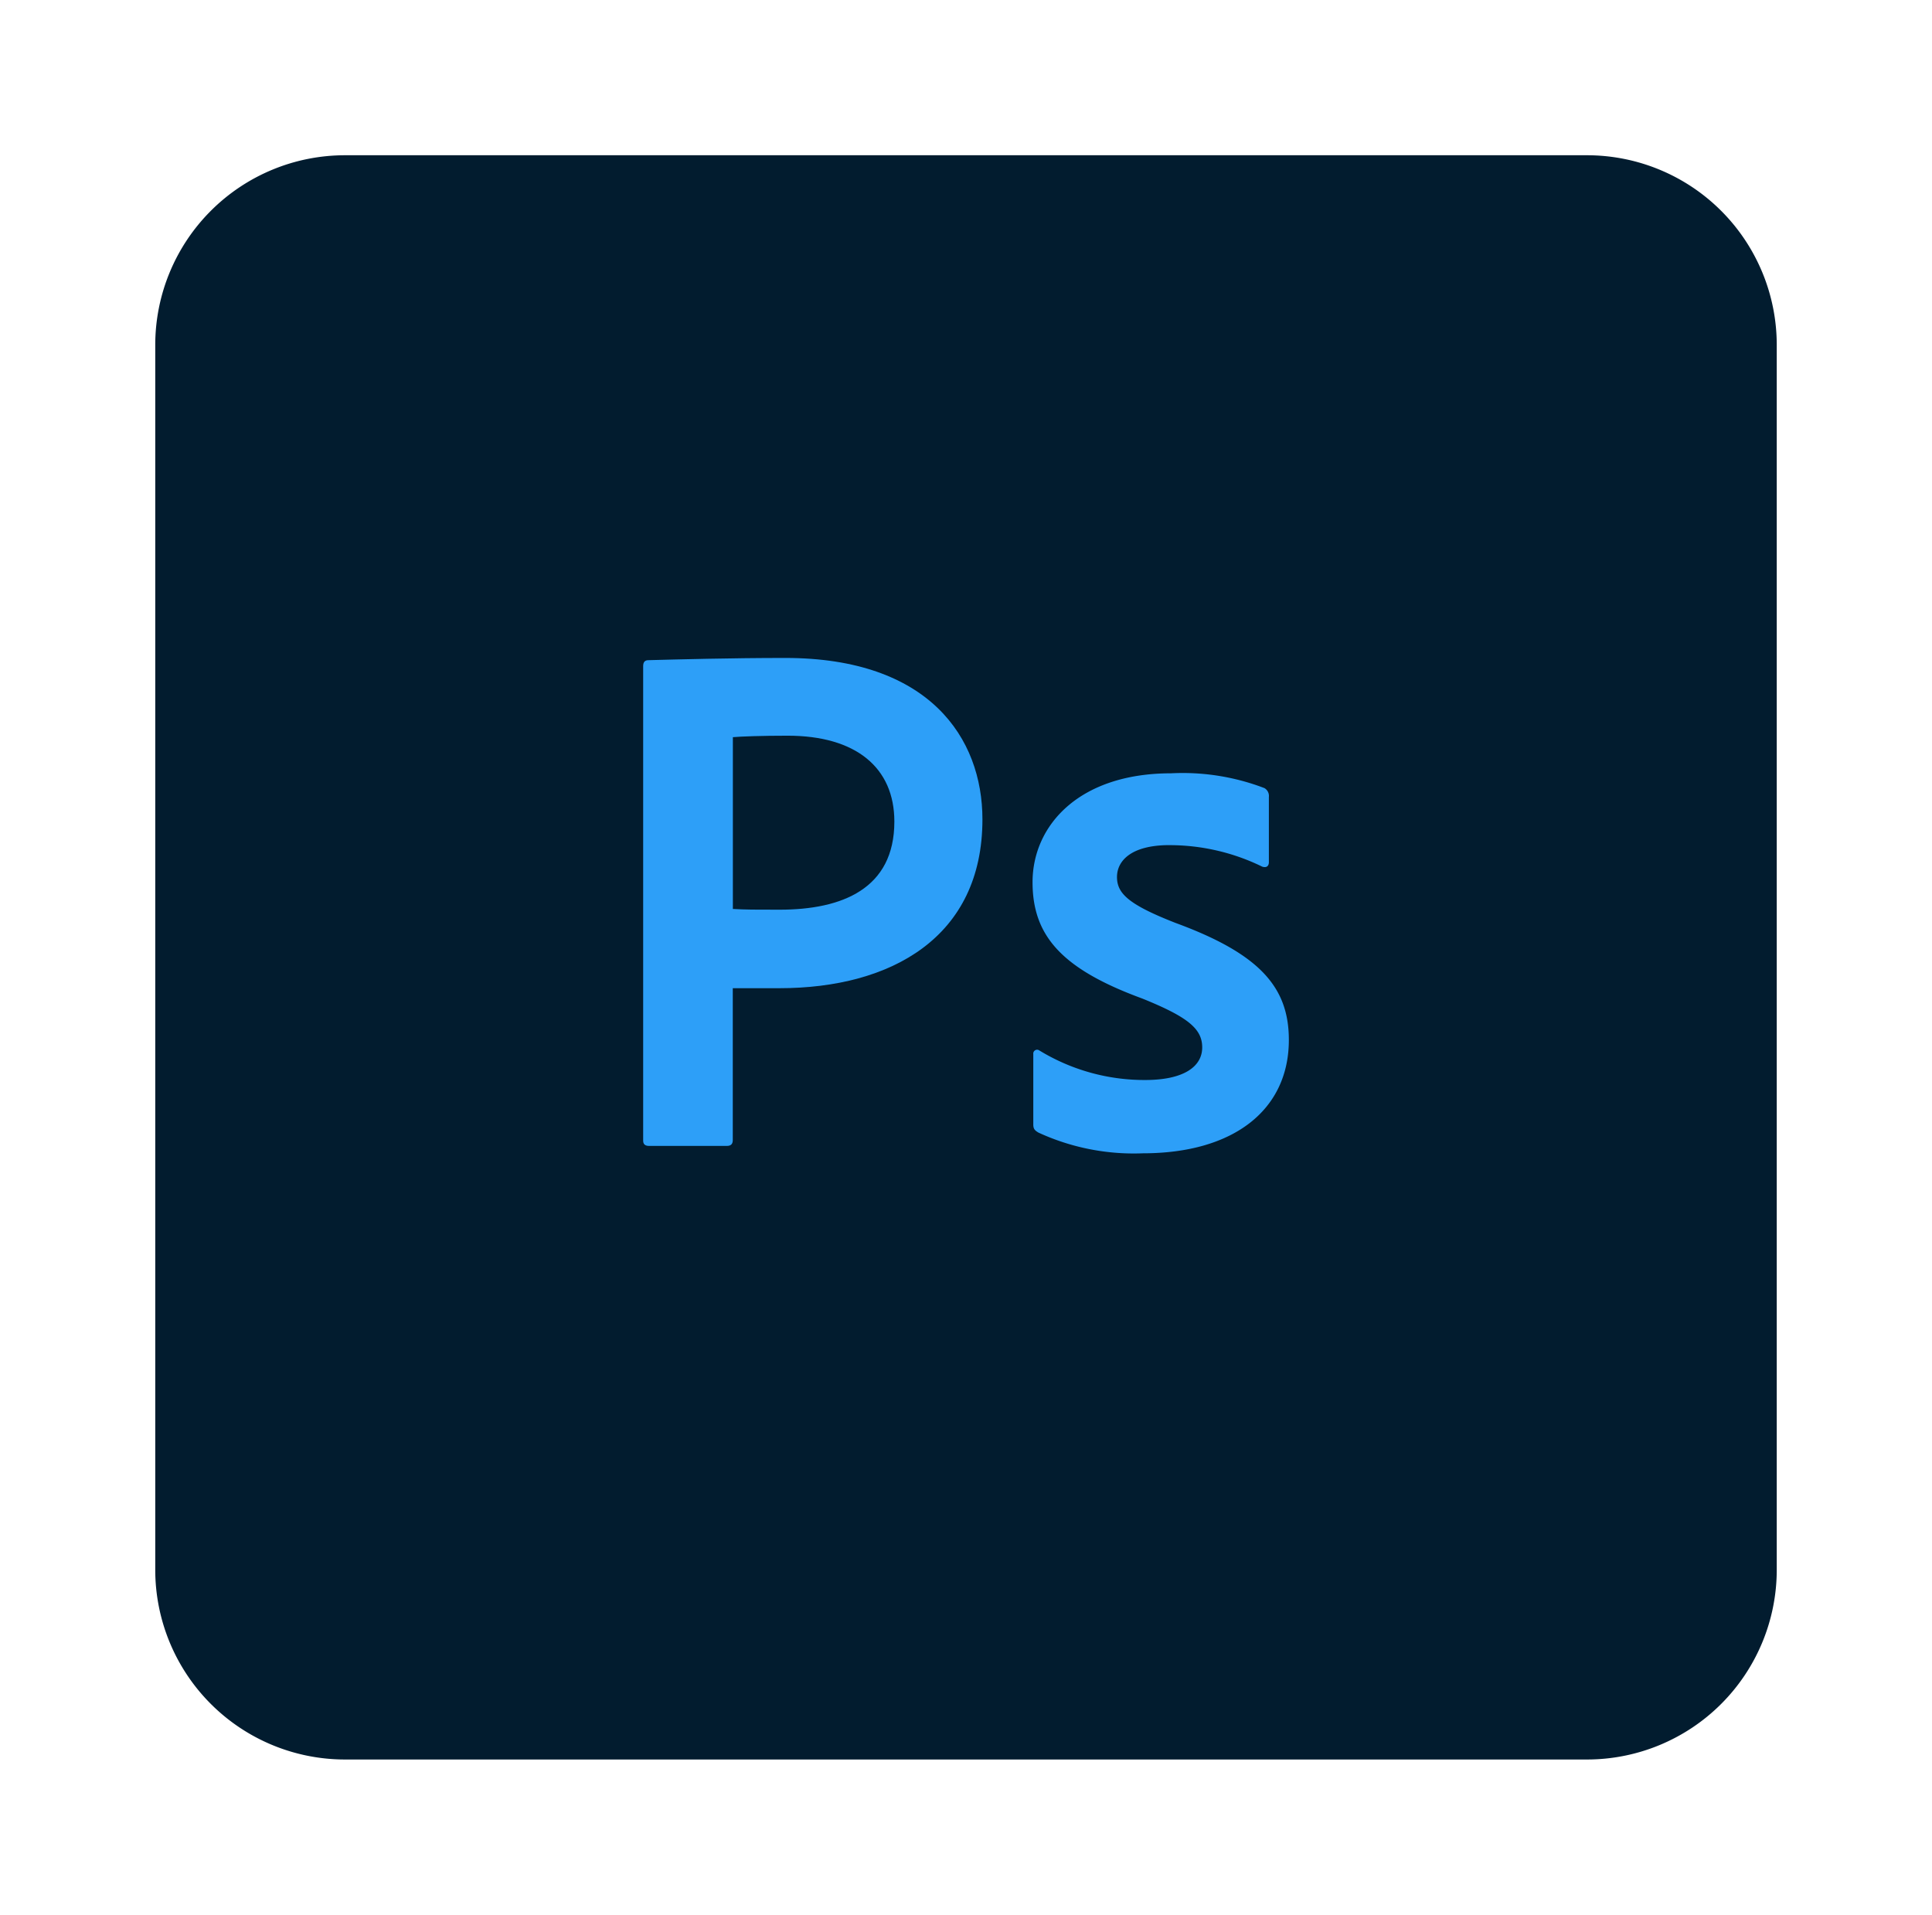
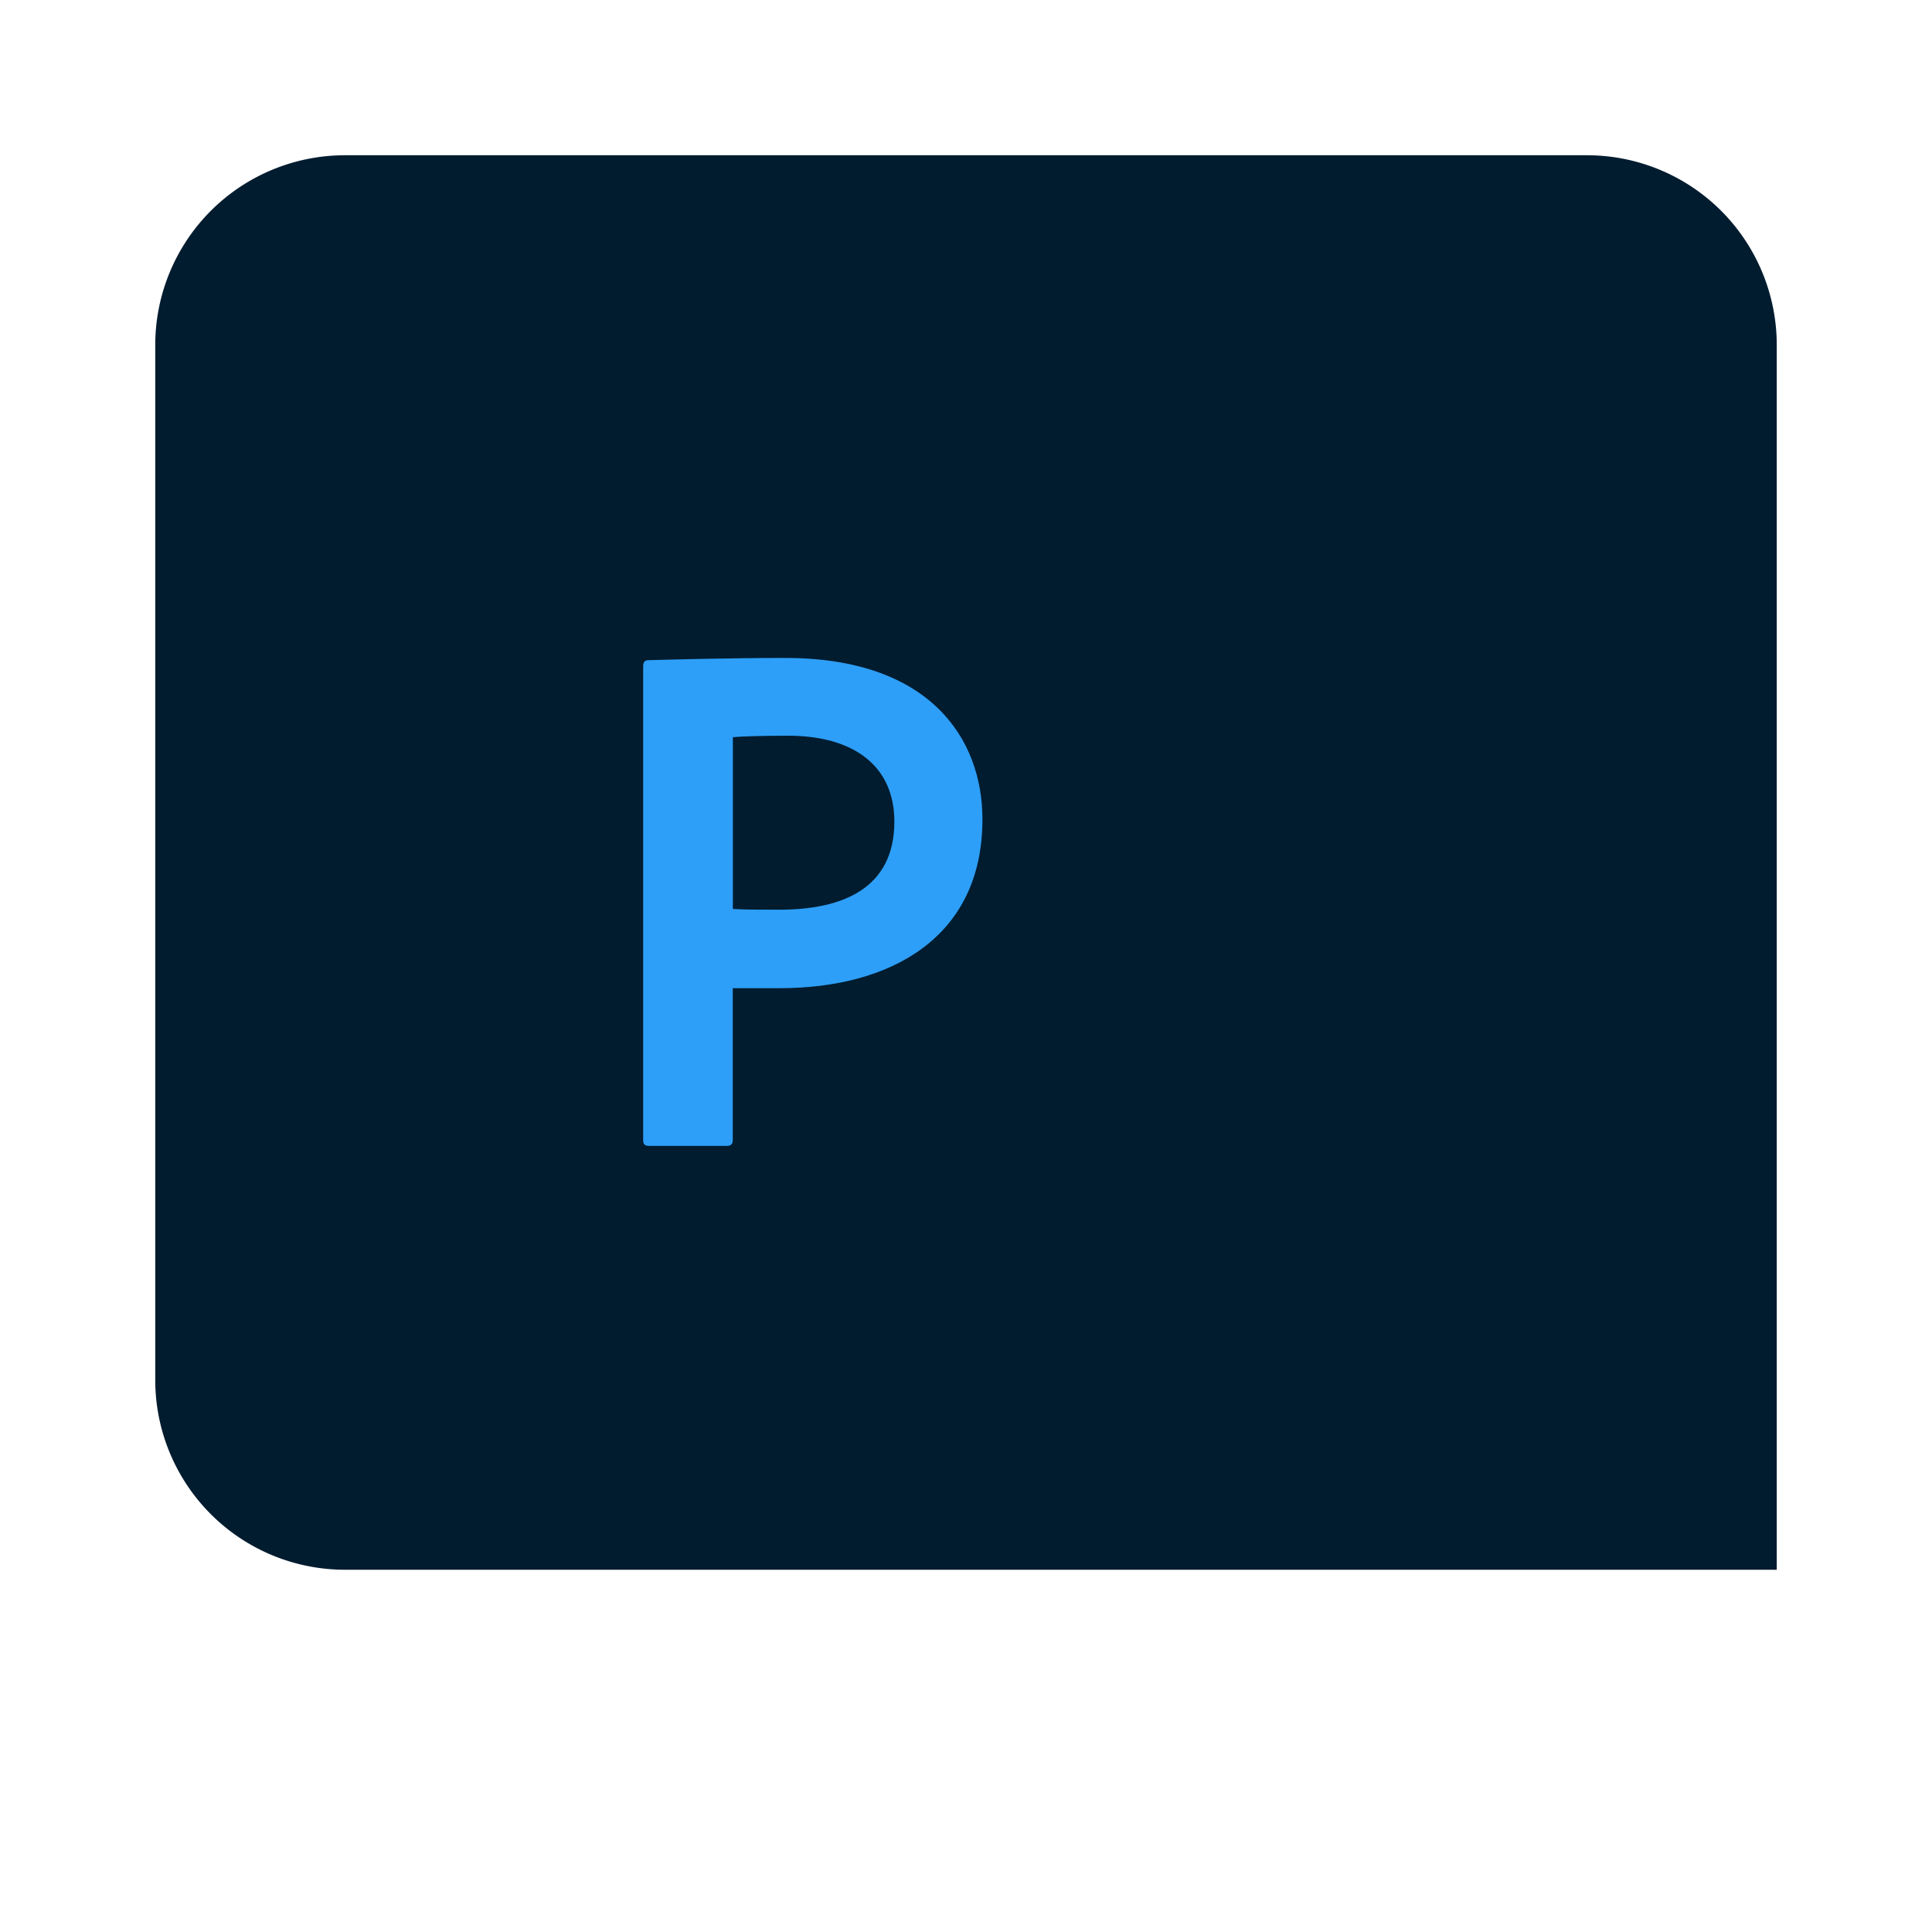
<svg xmlns="http://www.w3.org/2000/svg" width="112" height="111" viewBox="0 0 112 111">
  <defs>
    <filter id="Path_16253" x="0" y="0" width="112" height="111" filterUnits="userSpaceOnUse">
      <feOffset dy="3" input="SourceAlpha" />
      <feGaussianBlur stdDeviation="3" result="blur" />
      <feFlood flood-opacity="0.161" />
      <feComposite operator="in" in2="blur" />
      <feComposite in="SourceGraphic" />
    </filter>
  </defs>
  <g id="PS" transform="translate(-6441 -1469)">
    <g id="Group_2668" data-name="Group 2668">
      <g transform="matrix(1, 0, 0, 1, 6441, 1469)" filter="url(#Path_16253)">
-         <path id="Path_16253-2" data-name="Path 16253" d="M257,0h72a11,11,0,0,1,11,11V82a11,11,0,0,1-11,11H257a11,11,0,0,1-11-11V11A11,11,0,0,1,257,0" transform="translate(-237 6)" fill="#021c2f" />
+         <path id="Path_16253-2" data-name="Path 16253" d="M257,0h72a11,11,0,0,1,11,11V82H257a11,11,0,0,1-11-11V11A11,11,0,0,1,257,0" transform="translate(-237 6)" fill="#021c2f" />
      </g>
    </g>
    <g id="Group_2698" data-name="Group 2698" transform="translate(7.549 2.314)">
      <path id="Path_16254" data-name="Path 16254" d="M266.736,30.3c0-.215.086-.343.3-.343,1.631-.043,4.81-.129,7.945-.129,8.331,0,11.423,4.636,11.423,9.358,0,6.825-5.282,9.787-11.767,9.787h-2.706v8.8c0,.214-.086.343-.344.343H267.08c-.215,0-.344-.086-.344-.3Zm5.2,14.079c.73.043,1.288.043,2.706.043,3.607,0,6.656-1.2,6.656-5.108,0-3.133-2.233-4.979-6.184-4.979-1.5,0-2.706.043-3.178.086Z" transform="translate(6204 1475)" fill="#2d9ff8" />
-       <path id="Path_16255" data-name="Path 16255" d="M308.343,43.976c-2.276,0-3.049.945-3.049,1.847,0,.945.644,1.589,3.392,2.663,4.9,1.8,6.571,3.736,6.571,6.785,0,4.037-3.178,6.571-8.46,6.571a13.208,13.208,0,0,1-6.055-1.2c-.215-.128-.3-.214-.3-.472v-4.08a.223.223,0,0,1,.344-.215,11.687,11.687,0,0,0,6.141,1.718c2.233,0,3.307-.773,3.307-1.89,0-1.074-.816-1.76-3.479-2.835-4.681-1.717-6.356-3.65-6.356-6.742,0-3.264,2.663-6.313,8.031-6.313a13.247,13.247,0,0,1,5.411.858.524.524,0,0,1,.258.516v3.78c0,.214-.129.343-.387.257a12.225,12.225,0,0,0-5.369-1.246" transform="translate(6192.91 1471.702)" fill="#2d9ff8" />
    </g>
  </g>
</svg>